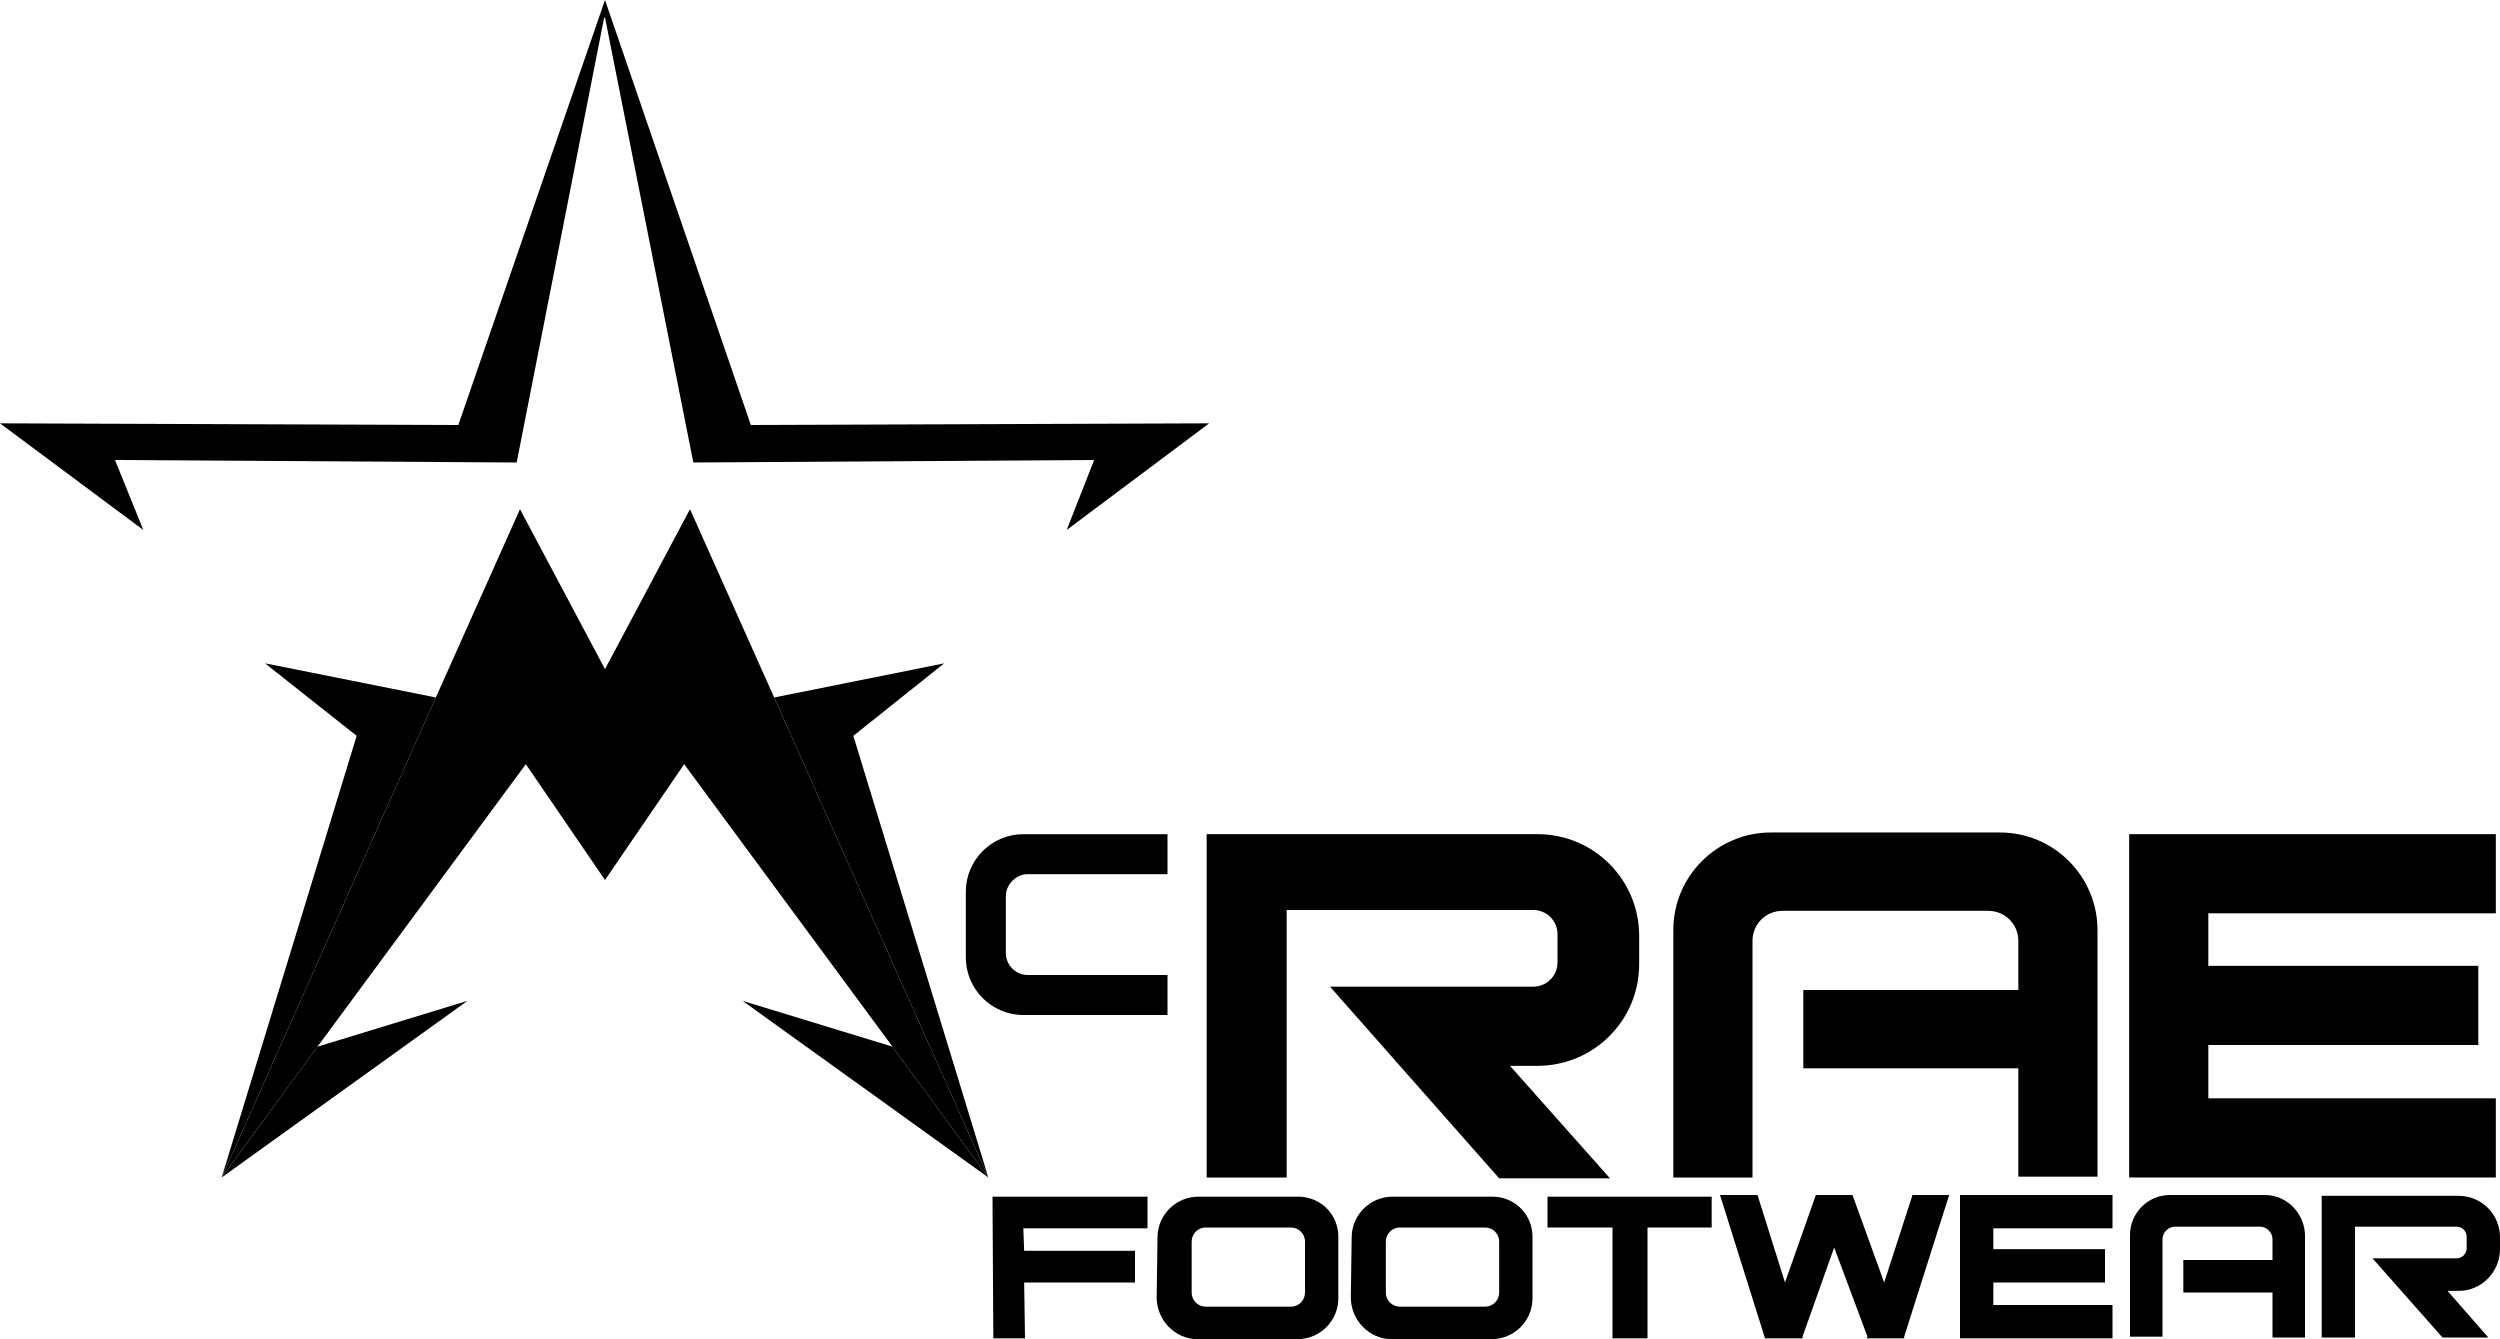
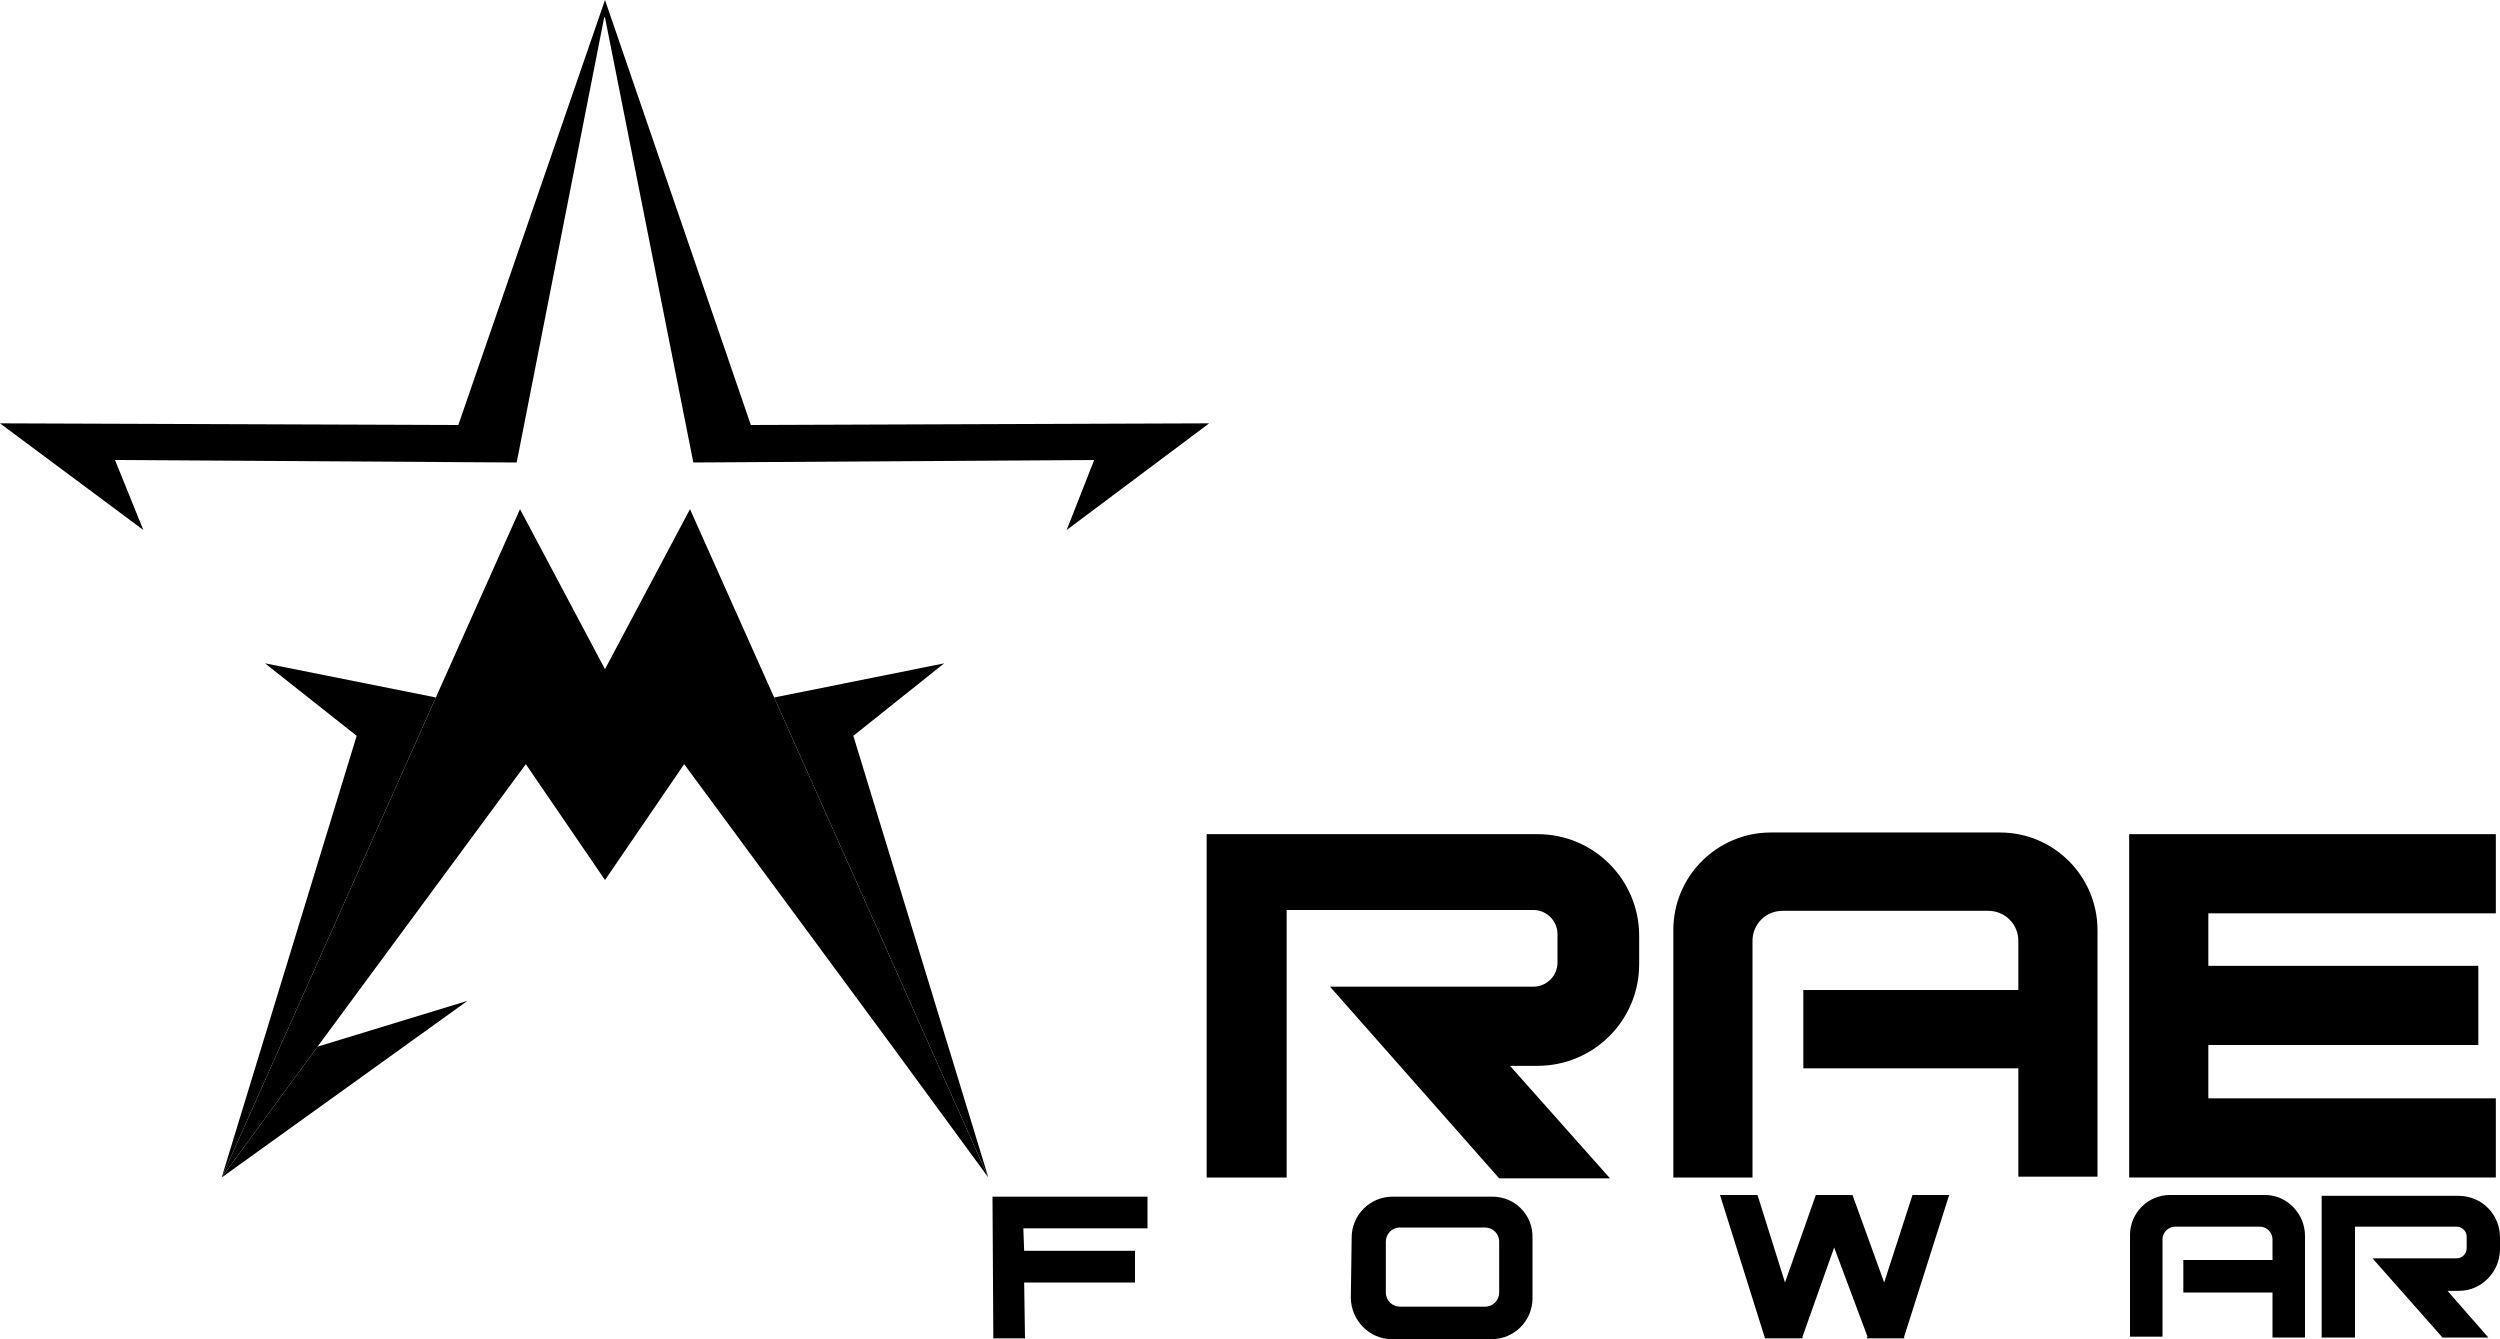
<svg xmlns="http://www.w3.org/2000/svg" version="1.1" id="Layer_1" x="0px" y="0px" viewBox="0 69.7 300 160.7" enable-background="new 0 69.7 300 160.7" xml:space="preserve">
  <g>
    <polygon points="62,125.2 72.5,71.8 72.6,71.8 83.2,125.2 131.3,124.9 128,133.3 145.1,120.5 90.1,120.7 72.6,69.7 55,120.7    0,120.5 17.2,133.3 13.8,124.9  " />
    <polygon points="56.1,189.8 38.1,195.3 26.6,211  " />
    <polygon points="31.8,149.3 42.8,158 26.6,211 52.3,153.4  " />
    <polygon points="113.3,149.3 92.9,153.4 118.6,211 102.4,158  " />
-     <polygon points="89.1,189.8 118.6,211 107.1,195.3  " />
    <polygon points="82.8,130.8 72.6,150 72.6,150 62.4,130.8 52.3,153.4 26.6,211 38.1,195.3 63.1,161.4 72.6,175.3 72.6,175.3    72.6,175.3 82.1,161.4 107.1,195.3 118.6,211 92.9,153.4  " />
-     <path d="M123.3,174.6h16.8v-4.8h-17.3c-3.8,0-6.9,3.1-6.9,6.9v7.9c0,3.8,3.1,6.9,6.9,6.9h17.3v-4.8h-16.8c-1.4,0-2.6-1.2-2.6-2.6   v-6.9C120.7,175.9,121.9,174.6,123.3,174.6z" />
    <path d="M144.8,211h9.6v-32.1H184c1.6,0,2.9,1.3,2.9,2.9v3.4c0,1.6-1.3,2.9-2.9,2.9h-24.4l20.3,23h13.3l-12-13.5h3.3   c6.7,0,12.2-5.4,12.2-12.2V182c0-6.7-5.4-12.2-12.2-12.2h-39.7L144.8,211L144.8,211z" />
    <path d="M300,219.6v-1.4c0-2.8-2.2-5-5-5h-16.4v17h4v-13.3h12.2c0.6,0,1.2,0.5,1.2,1.2v1.4c0,0.6-0.5,1.2-1.2,1.2h-10.1l8.4,9.5   h5.5l-4.9-5.6h1.4C297.8,224.6,300,222.3,300,219.6z" />
    <path d="M210.3,182.6c0-2,1.6-3.6,3.6-3.6h24.7c2,0,3.6,1.6,3.6,3.6v5.9h-25.8v9.4h25.8v13h9.5v-29.6c0-6.4-5.2-11.7-11.7-11.7   h-27.5c-6.4,0-11.7,5.2-11.7,11.7V211h9.5L210.3,182.6L210.3,182.6z" />
    <path d="M271.8,213.1h-11.4c-2.7,0-4.8,2.2-4.8,4.8v12.2h3.9v-11.7c0-0.8,0.7-1.5,1.5-1.5h10.2c0.8,0,1.5,0.7,1.5,1.5v2.5H262v3.9   h10.7v5.4h3.9V218C276.6,215.4,274.5,213.1,271.8,213.1z" />
    <polygon points="299.5,211 299.5,201.5 265,201.5 265,195.1 297.4,195.1 297.4,185.6 265,185.6 265,179.3 299.5,179.3 299.5,169.8    265,169.8 265,169.8 255.5,169.8 255.5,169.8 255.5,179.3 255.5,185.6 255.5,195.1 255.5,201.5 255.5,211 265,211  " />
-     <polygon points="239.2,213.1 235.2,213.1 235.2,213.1 235.2,217.1 235.2,219.6 235.2,223.6 235.2,226.3 235.2,230.3 239.2,230.3    253.5,230.3 253.5,226.3 239.2,226.3 239.2,223.6 252.6,223.6 252.6,219.6 239.2,219.6 239.2,217.1 253.5,217.1 253.5,213.1    239.2,213.1  " />
    <polygon points="119.2,230.3 123,230.3 122.9,223.6 136.2,223.6 136.2,219.8 122.9,219.8 122.8,217.1 137.7,217.1 137.7,213.3    119.1,213.3  " />
-     <path d="M155.8,213.3h-12c-2.7,0-4.9,2.2-4.9,4.9l-0.1,7.2c0,2.7,2.2,5,4.9,5h12c2.7,0,4.9-2.2,4.9-4.9v-7.2   C160.7,215.5,158.5,213.3,155.8,213.3z M156.6,224.8c0,0.9-0.7,1.7-1.7,1.7h-10.2c-0.9,0-1.7-0.7-1.7-1.7v-6.1   c0-0.9,0.7-1.7,1.7-1.7h10.2c0.9,0,1.7,0.7,1.7,1.7V224.8z" />
    <path d="M179.1,213.3h-12c-2.7,0-4.9,2.2-4.9,4.9l-0.1,7.2c0,2.7,2.2,5,4.9,5h12c2.7,0,4.9-2.2,4.9-4.9v-7.2   C184,215.5,181.8,213.3,179.1,213.3z M179.9,224.8c0,0.9-0.7,1.7-1.7,1.7H168c-0.9,0-1.7-0.7-1.7-1.7v-6.1c0-0.9,0.7-1.7,1.7-1.7   h10.2c0.9,0,1.7,0.7,1.7,1.7V224.8z" />
-     <polygon points="185.7,217 193.5,217 193.5,230.3 197.7,230.3 197.7,217 205.4,217 205.4,213.3 185.7,213.3  " />
    <polygon points="229.5,213.1 226.1,223.6 222.3,213.1 222.3,213.1 222.3,213.1 217.9,213.1 217.9,213.1 217.9,213.1 214.2,223.6    210.9,213.1 206.4,213.1 211.8,230.3 216.3,230.3 216.3,230.1 216.3,230.1 220.1,219.4 224.1,230.1 224,230.3 228.5,230.3    228.5,230.1 228.5,230.1 228.5,230.1 233.9,213.1  " />
  </g>
</svg>